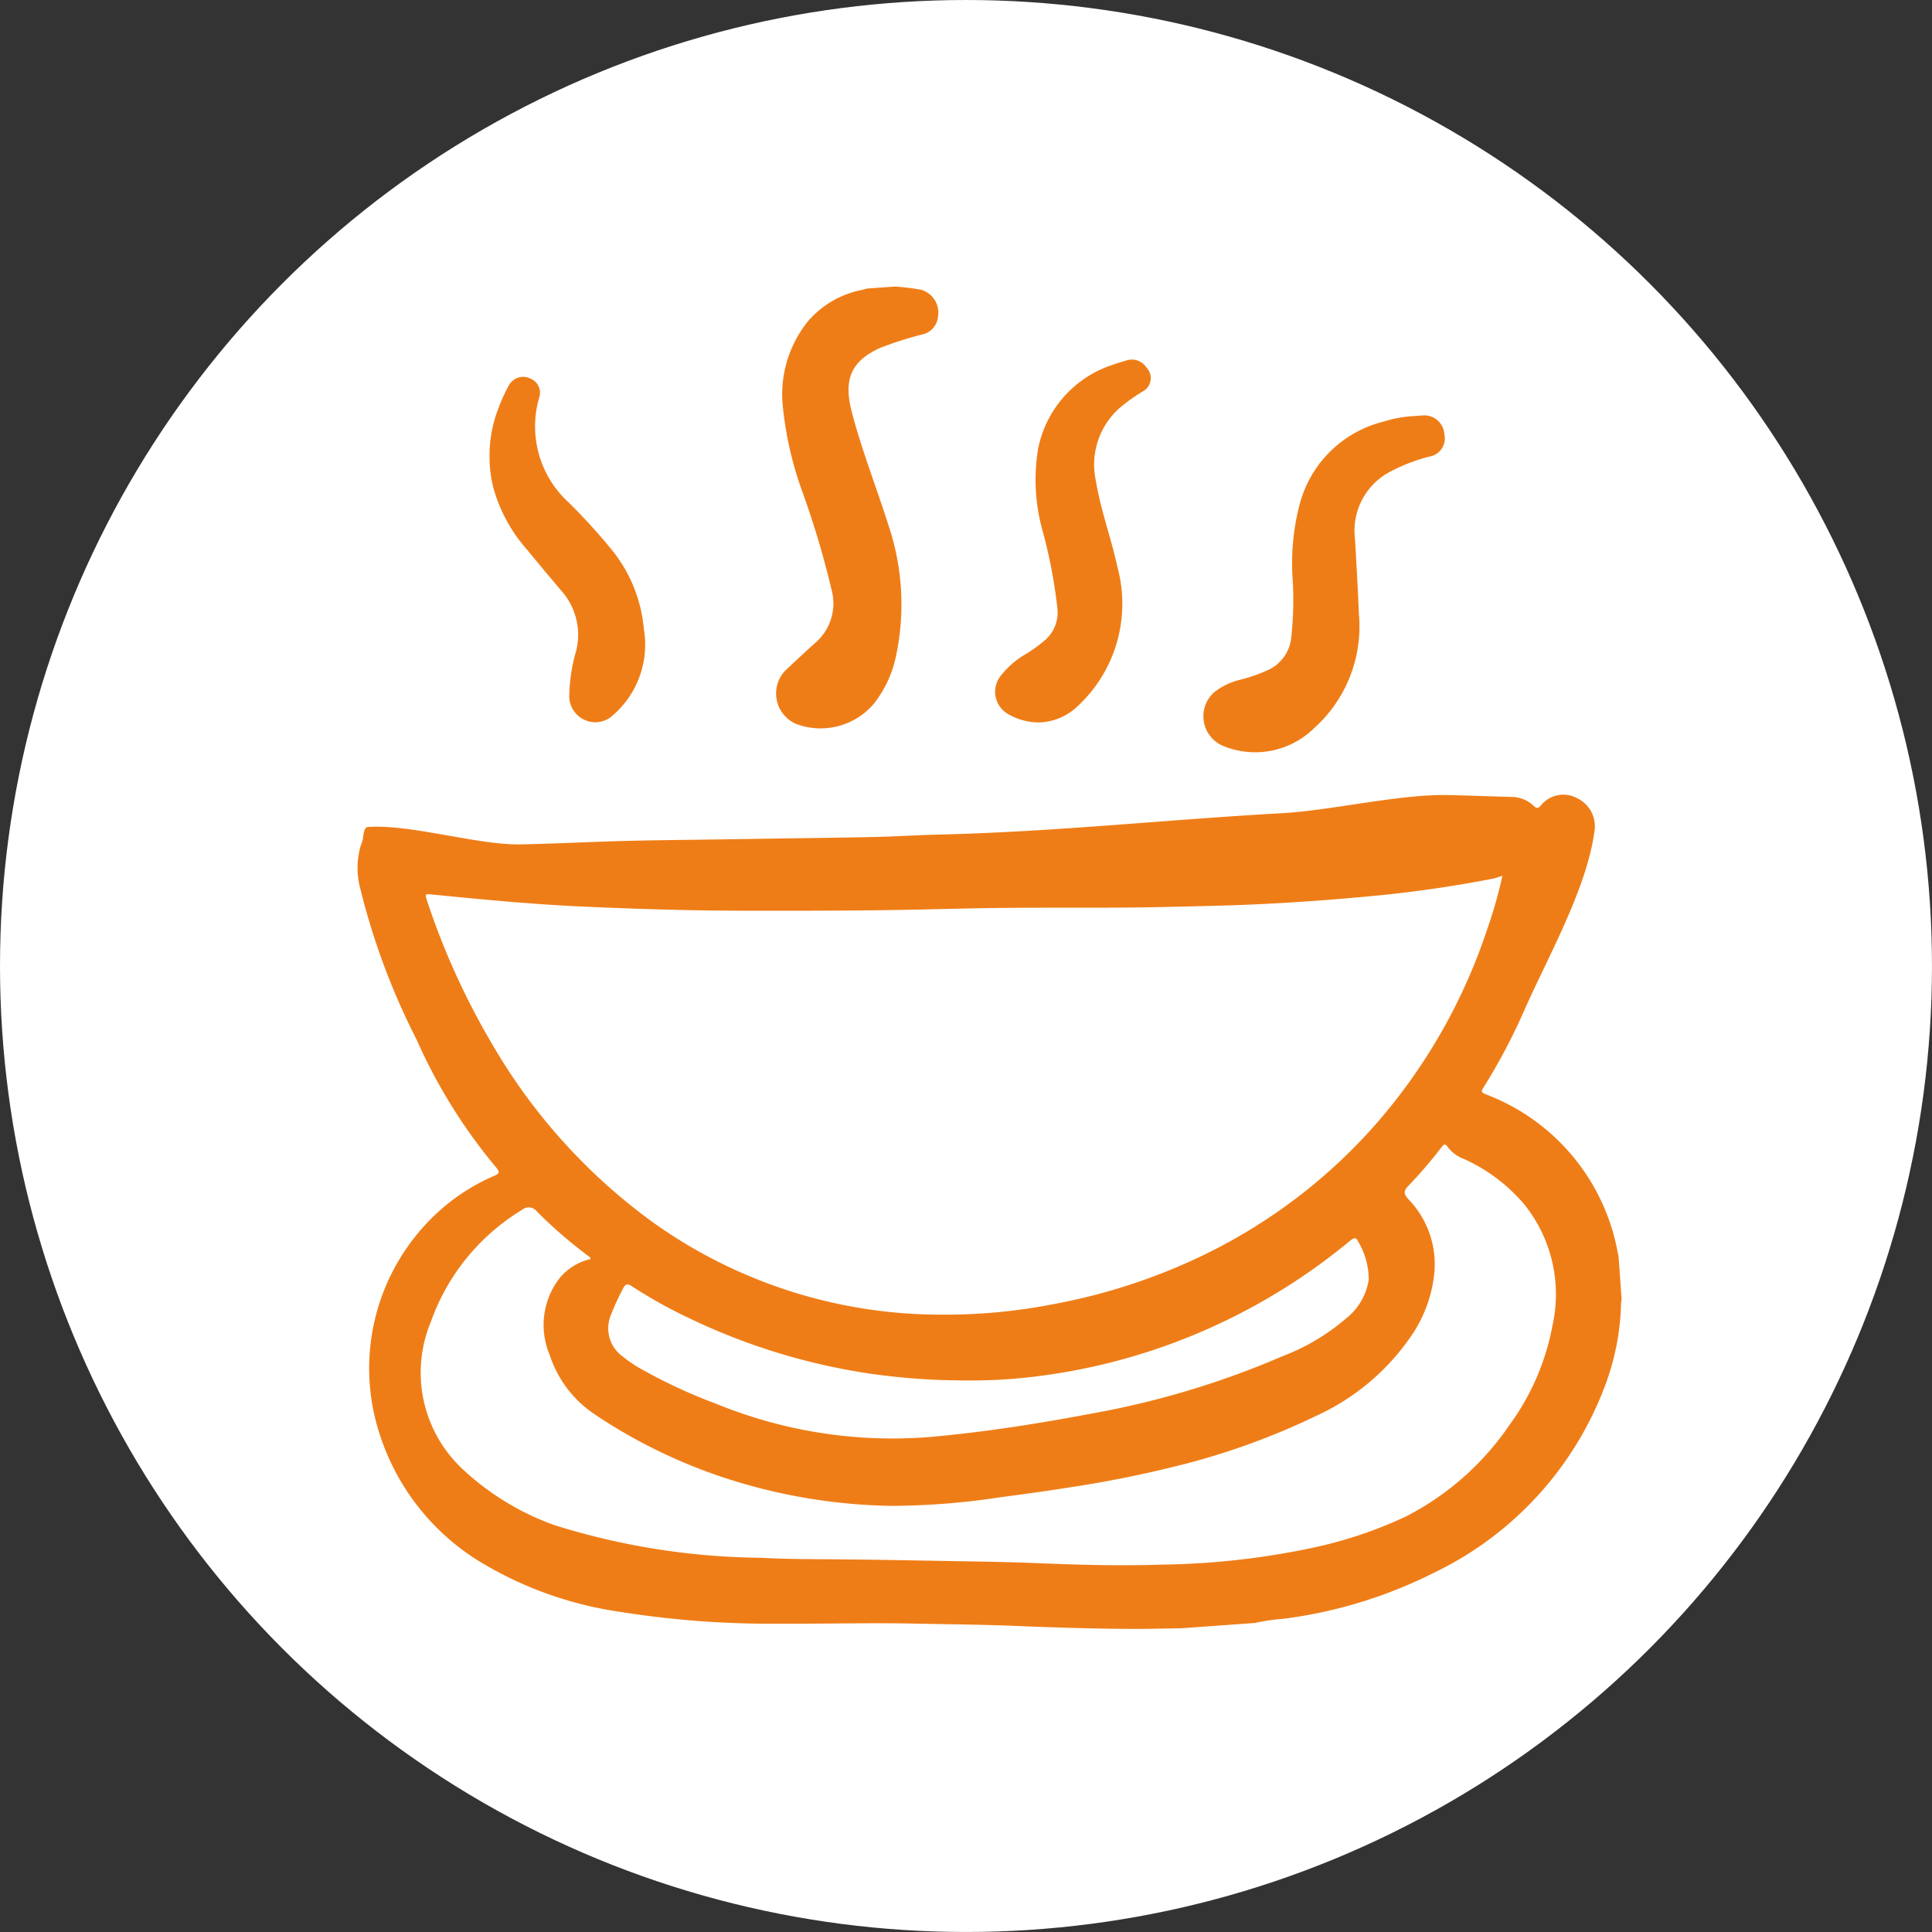
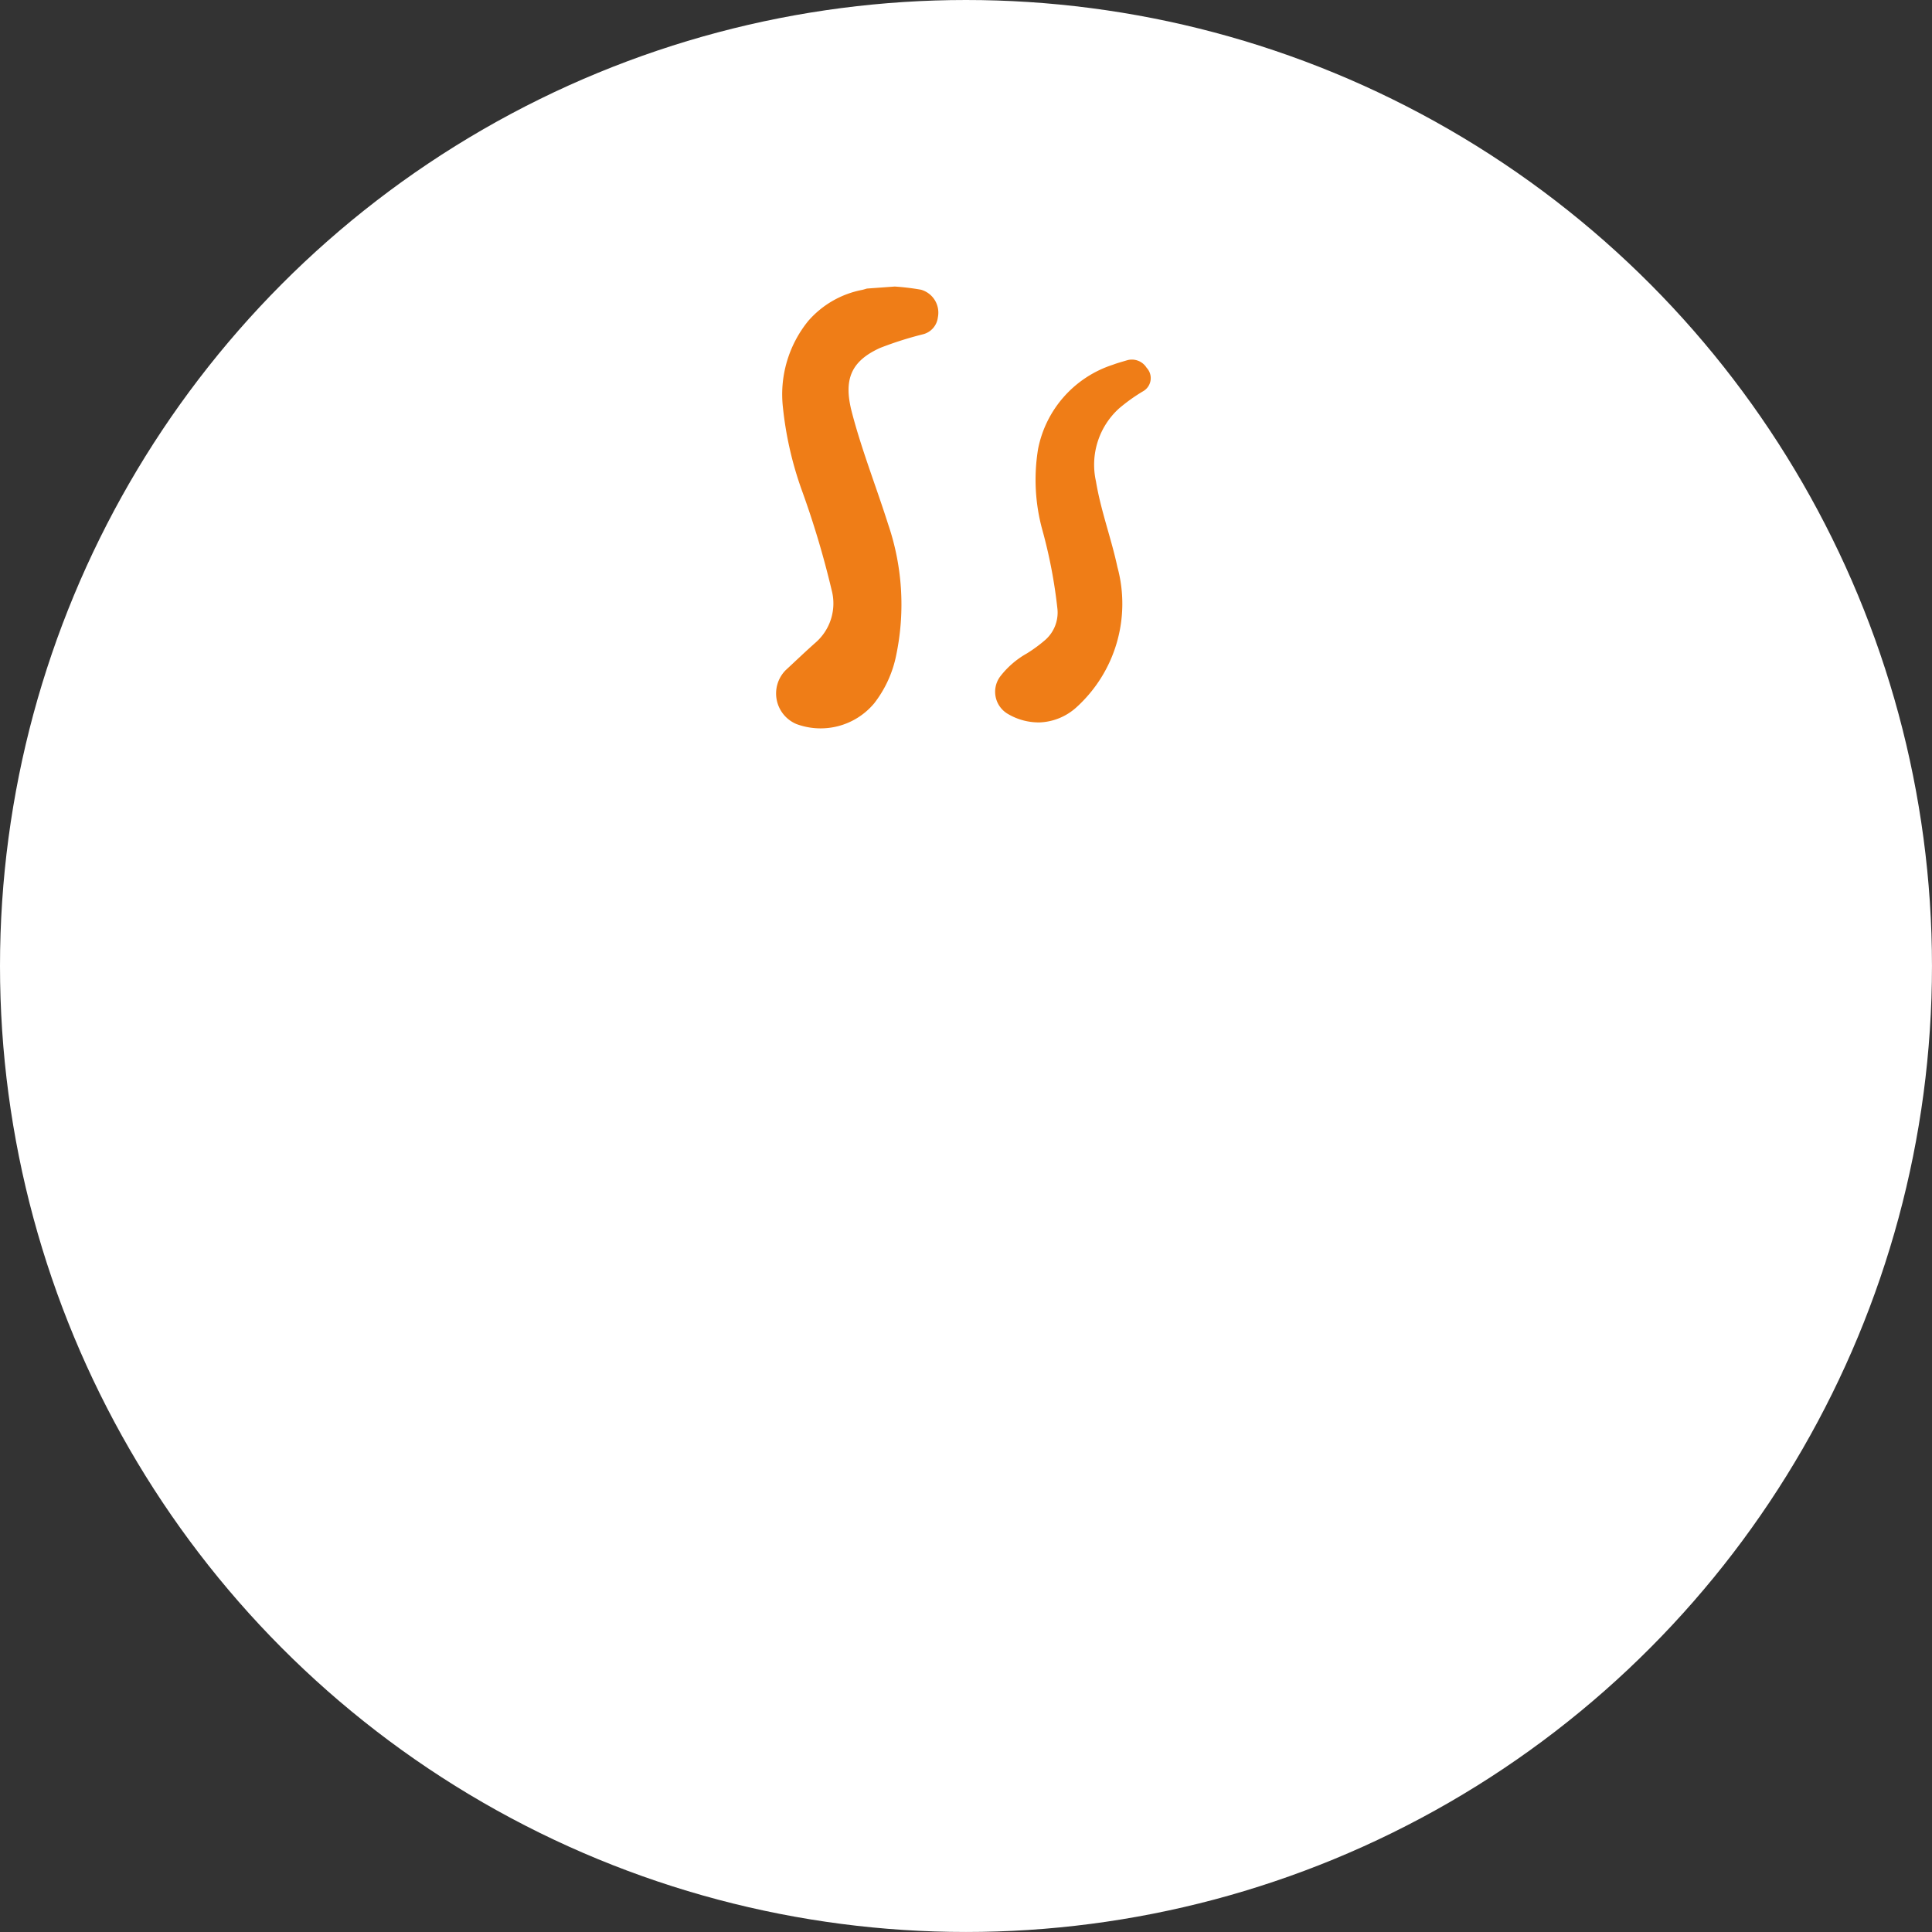
<svg xmlns="http://www.w3.org/2000/svg" viewBox="0 0 87.147 87.147">
  <rect x="0" y="0" width="87.147" height="87.147" fill="#333333" stroke="none" />
  <defs>
    <style>.cls-1{fill:#fff;}.cls-2{fill:#ef7d17;}</style>
  </defs>
  <g id="Layer_2" data-name="Layer 2">
    <g id="Layer_1-2" data-name="Layer 1">
      <circle class="cls-1" cx="43.573" cy="43.573" r="43.573" />
-       <path class="cls-2" d="M53.275,73.447c-.763.01-1.526.033-2.29.029-1.696-.01-3.392-.063-5.087-.132-1.549-.064-3.099-.076-4.648-.108-2.052-.042-4.103.016-6.155.004a43.086,43.086,0,0,1-7.11-.532,16.802,16.802,0,0,1-6.466-2.343,10.511,10.511,0,0,1-4.375-5.618,9.547,9.547,0,0,1,3.054-10.45,9.149,9.149,0,0,1,2.095-1.259c.235-.099.26-.171.086-.378a24.338,24.338,0,0,1-3.587-5.765,31.526,31.526,0,0,1-2.552-6.86,3.523,3.523,0,0,1,.064-1.987c.118-.211.052-.727.289-.744,1.912-.14,4.979.825,6.897.784,1.581-.033,3.161-.115,4.741-.157,1.309-.035,2.618-.043,3.927-.063q1.319-.02,2.639-.04c1.56-.024,3.119-.04,4.678-.075.974-.022,1.946-.086,2.92-.109,5.168-.122,10.309-.68,15.466-.965,2.121-.117,5.276-.856,7.404-.816.963.018,1.925.057,2.887.084a1.464,1.464,0,0,1,1.017.391c.141.136.208.147.342-.015a1.3,1.3,0,0,1,1.637-.314,1.401,1.401,0,0,1,.769,1.51c-.348,2.586-2.12,5.691-3.157,8.046a27.244,27.244,0,0,1-1.845,3.491c-.112.178-.106.217.102.304a9.446,9.446,0,0,1,5.788,6.398c.084.299.136.609.203.913l.139,1.944a1.108,1.108,0,0,0-.026.164,11.218,11.218,0,0,1-.755,3.811A15.325,15.325,0,0,1,64.65,70.958a21.02,21.02,0,0,1-6.749,2.06,9.31,9.31,0,0,0-1.302.19ZM67.77,39.506c-.189.056-.317.106-.449.132a55.926,55.926,0,0,1-5.597.796c-2.223.205-4.45.357-6.682.416-1.372.036-2.743.073-4.115.086-1.8.016-3.601,0-5.402.014-1.32.011-2.639.046-3.959.075-2.701.06-5.402.057-8.104.054-2.378-.002-4.753-.079-7.129-.184-2.282-.101-4.558-.32-6.832-.546-.34-.034-.345-.034-.223.326A33.284,33.284,0,0,0,22.21,47.115a26.102,26.102,0,0,0,7.354,8.101A22.336,22.336,0,0,0,42.428,59.3a25.308,25.308,0,0,0,5.091-.474,26.661,26.661,0,0,0,6.839-2.248,24.575,24.575,0,0,0,7.784-5.965,25.509,25.509,0,0,0,4.938-8.689A20.52,20.52,0,0,0,67.77,39.506ZM26.636,56.792c-.014-.104-.082-.123-.131-.16a21.175,21.175,0,0,1-2.279-1.976.467.467,0,0,0-.686-.078,9.683,9.683,0,0,0-4.107,5.049,5.958,5.958,0,0,0,1.462,6.667,11.949,11.949,0,0,0,4.118,2.501,32.031,32.031,0,0,0,9.303,1.472c1.099.064,2.199.059,3.298.068,1.685.014,3.371.046,5.056.076,1.298.024,2.597.038,3.895.09,1.937.078,3.874.142,5.809.075a34.898,34.898,0,0,0,6.707-.733,19.434,19.434,0,0,0,4.331-1.436,12.586,12.586,0,0,0,4.679-4.135,10.958,10.958,0,0,0,1.938-4.487,6.472,6.472,0,0,0-1.281-5.468,7.716,7.716,0,0,0-2.717-2.041,1.622,1.622,0,0,1-.721-.527c-.121-.183-.182-.139-.292.003A19.643,19.643,0,0,1,63.54,53.476c-.217.222-.249.362-.015.613a4.213,4.213,0,0,1,1.164,3.418,6.077,6.077,0,0,1-1.041,2.765A10.422,10.422,0,0,1,59.37,63.865a32.046,32.046,0,0,1-5.978,2.184,52.096,52.096,0,0,1-5.204,1.052c-1.003.16-2.009.297-3.016.428a33.089,33.089,0,0,1-5.006.396,25.44,25.44,0,0,1-6.495-.962,23.93,23.93,0,0,1-6.862-3.178,5.121,5.121,0,0,1-2.019-2.683,3.448,3.448,0,0,1,.486-3.491A2.558,2.558,0,0,1,26.636,56.792ZM41.948,64.818c2.451-.216,4.88-.601,7.301-1.057a39.155,39.155,0,0,0,8.61-2.59,9.649,9.649,0,0,0,2.835-1.679,2.782,2.782,0,0,0,1.045-1.764,3.334,3.334,0,0,0-.455-1.686c-.101-.23-.195-.232-.374-.084a27.61,27.61,0,0,1-6.251,3.906,27.286,27.286,0,0,1-7.603,2.181,24.033,24.033,0,0,1-3.759.221,30.078,30.078,0,0,1-4.135-.317,28.422,28.422,0,0,1-8.055-2.48,21.856,21.856,0,0,1-2.601-1.448c-.198-.132-.298-.116-.408.113a11.183,11.183,0,0,0-.537,1.17,1.563,1.563,0,0,0,.514,1.874,5.941,5.941,0,0,0,.74.514,23.969,23.969,0,0,0,3.494,1.63A20.975,20.975,0,0,0,41.948,64.818Z" />
      <path class="cls-2" d="M40.359,12.925a10.999,10.999,0,0,1,1.184.143,1.075,1.075,0,0,1,.761,1.25.894.894,0,0,1-.664.759,15.896,15.896,0,0,0-1.949.62c-1.308.599-1.65,1.42-1.268,2.891.448,1.721,1.101,3.365,1.636,5.053a11.2,11.2,0,0,1,.373,5.879,5.195,5.195,0,0,1-1,2.205,3.148,3.148,0,0,1-3.504.936,1.495,1.495,0,0,1-.491-2.429c.449-.415.891-.84,1.349-1.245a2.344,2.344,0,0,0,.727-2.371,40.894,40.894,0,0,0-1.36-4.544,15.883,15.883,0,0,1-.836-3.681,5.253,5.253,0,0,1,1.14-3.913,4.299,4.299,0,0,1,2.438-1.403c.071-.016.14-.039.21-.059Z" />
-       <path class="cls-2" d="M63.775,18.768c.151-.011.266-.02.381-.027a.906.906,0,0,1,.995.848.832.832,0,0,1-.69,1.009,8.068,8.068,0,0,0-1.705.653,3.001,3.001,0,0,0-1.637,3.04c.066,1.128.131,2.256.175,3.385a6.165,6.165,0,0,1-2.04,5.19,3.787,3.787,0,0,1-4.121.763,1.448,1.448,0,0,1-.366-2.402A3.022,3.022,0,0,1,55.99,30.65a7.499,7.499,0,0,0,1.187-.418,1.809,1.809,0,0,0,1.072-1.524,15.204,15.204,0,0,0,.061-2.541,10.519,10.519,0,0,1,.305-3.384,5.206,5.206,0,0,1,3.808-3.769A5.378,5.378,0,0,1,63.775,18.768Z" />
      <path class="cls-2" d="M46.892,32.586a2.734,2.734,0,0,1-1.416-.375,1.156,1.156,0,0,1-.365-1.69,3.964,3.964,0,0,1,1.207-1.046,6.463,6.463,0,0,0,.849-.626A1.646,1.646,0,0,0,47.7,27.487a22.465,22.465,0,0,0-.683-3.584,8.545,8.545,0,0,1-.192-3.653,5.007,5.007,0,0,1,3.372-3.797c.206-.079.42-.135.631-.199a.783.783,0,0,1,.893.336.68.68,0,0,1-.159,1.058,7.856,7.856,0,0,0-1.09.78,3.429,3.429,0,0,0-1.036,3.285c.217,1.317.688,2.562.967,3.863a6.305,6.305,0,0,1-1.841,6.322A2.617,2.617,0,0,1,46.892,32.586Z" />
-       <path class="cls-2" d="M26.91,32.577a1.179,1.179,0,0,1-1.228-1.289,7.588,7.588,0,0,1,.265-1.782,2.984,2.984,0,0,0-.609-2.84q-.807-.948-1.597-1.912a6.995,6.995,0,0,1-1.494-2.778,5.98,5.98,0,0,1,.278-3.67,7.075,7.075,0,0,1,.431-.927.737.737,0,0,1,.996-.29.687.687,0,0,1,.365.864,4.64,4.64,0,0,0,1.36,4.736A26.784,26.784,0,0,1,27.67,24.894a6.582,6.582,0,0,1,1.373,3.487,4.21,4.21,0,0,1-1.417,3.9A1.148,1.148,0,0,1,26.91,32.577Z" />
    </g>
  </g>
</svg>